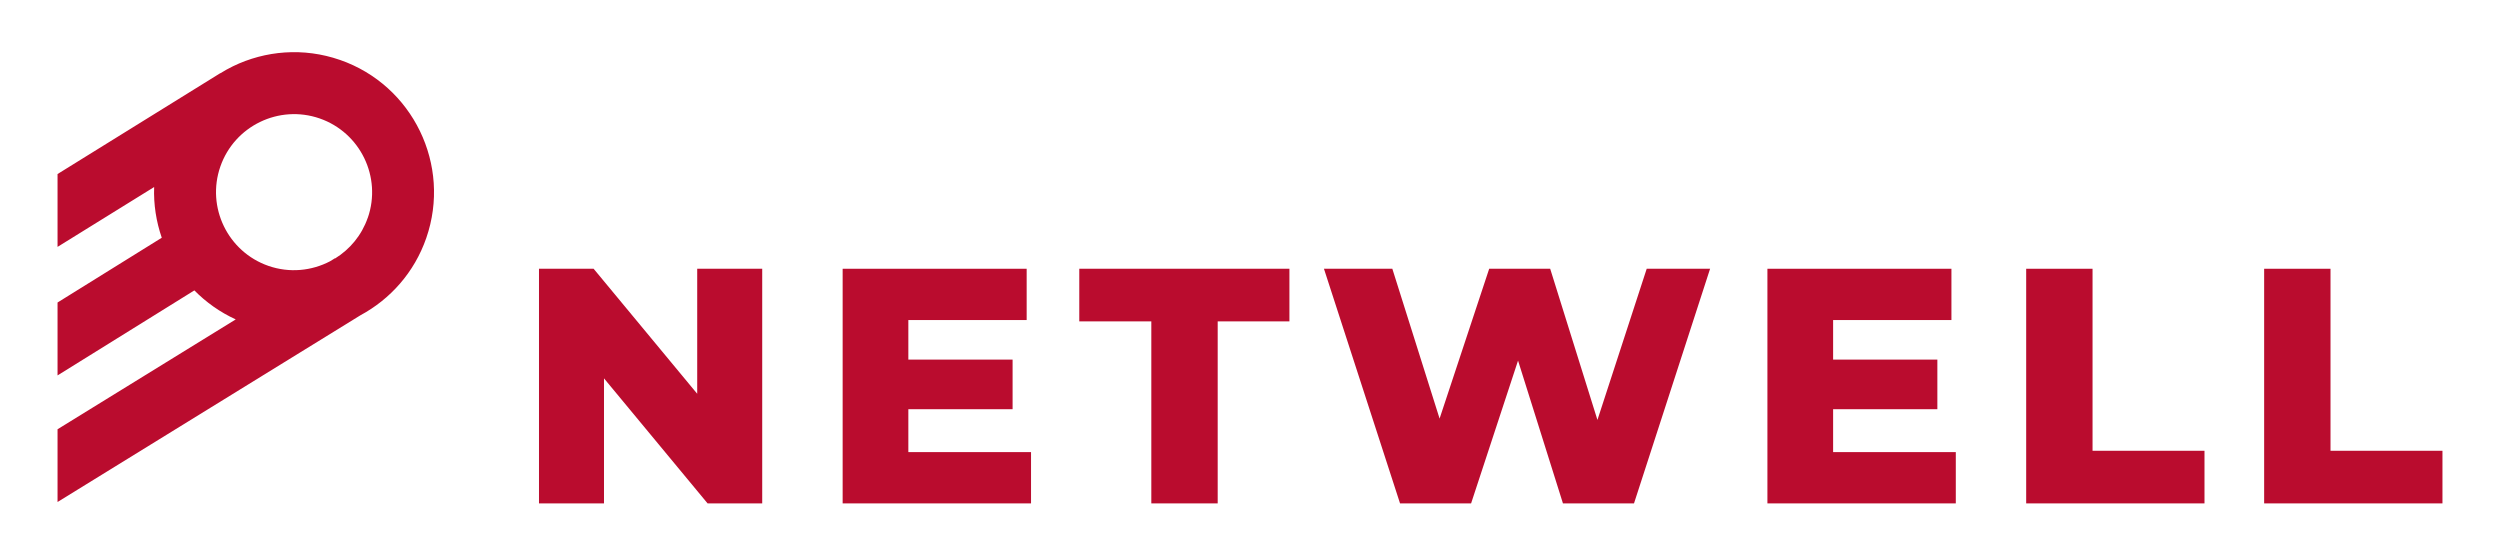
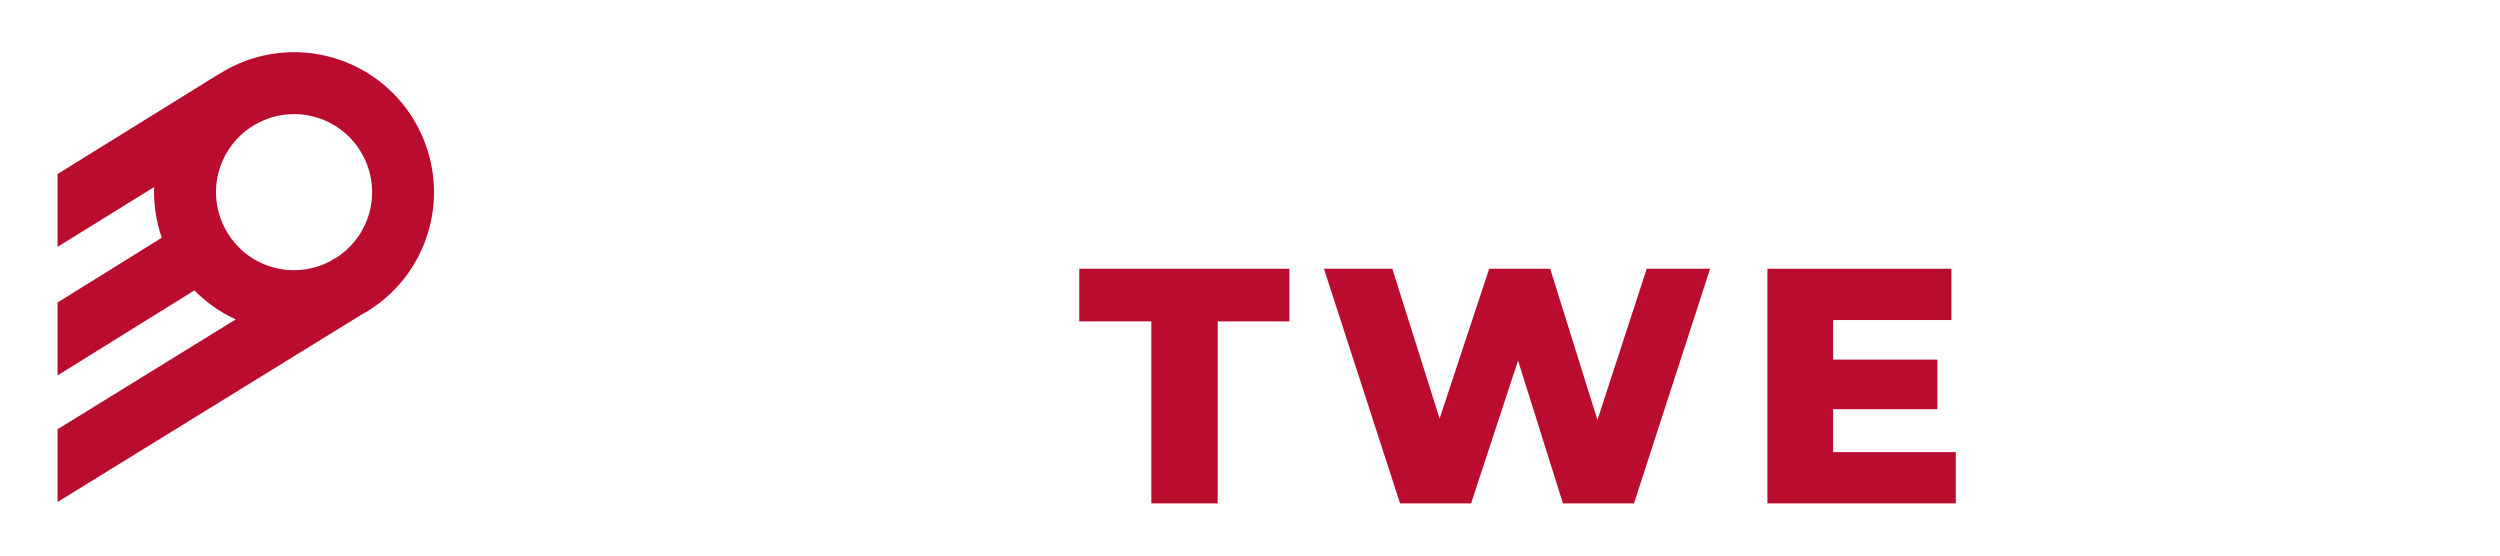
<svg xmlns="http://www.w3.org/2000/svg" id="_Слой_1" data-name="Слой_1" version="1.1" viewBox="0 0 1275.59 283.46">
  <defs>
    <style> .st0 { fill: #ba0c2e; } </style>
  </defs>
-   <path class="st0" d="M388.91,137.13v119.71h-27.88l-52.85-63.79v63.79h-33.17v-119.71h27.88l52.85,63.79v-63.79h33.17Z" />
-   <path class="st0" d="M526.07,230.68v26.17h-96.12v-119.72h93.89v26.17h-60.37v20.18h53.19v25.31h-53.19v21.89h62.6Z" />
  <path class="st0" d="M587.46,163.98h-36.77v-26.86h107.22v26.86h-36.6v92.87h-33.86v-92.87h0Z" />
  <path class="st0" d="M872.55,137.13l-38.82,119.71h-36.26l-22.91-72.85-23.95,72.85h-36.26l-38.82-119.71h34.89l24.11,76.45,25.31-76.45h31.12l24.11,77.14,25.14-77.14h32.33Z" />
  <path class="st0" d="M997.92,230.68v26.17h-96.12v-119.72h93.89v26.17h-60.37v20.18h53.19v25.31h-53.19v21.89h62.6Z" />
-   <path class="st0" d="M1033.83,137.13h33.86v92.87h57.12v26.85h-90.98v-119.72Z" />
-   <path class="st0" d="M1155.25,137.13h33.86v92.87h57.12v26.85h-90.98v-119.72Z" />
  <path class="st0" d="M173.44,30.57c-18.6-6.46-38.1-4.75-54.55,3.23-2.21,1.08-4.37,2.28-6.46,3.58l-.03-.05L29.36,88.8v37.17l49.29-30.54c-.33,8.89,1.06,17.66,3.89,25.87l-53.18,33.05v37.2l69.81-43.38c5.95,6.05,13.05,11.11,21.11,14.8l-90.92,56.05v37.12l154.54-95.27c15.2-8.19,27.51-21.85,33.6-39.42,12.92-37.21-6.85-77.98-44.06-90.89h0ZM187.65,111.1c-3.11,8.98-9.15,16.12-16.66,20.77l-.06-.11-2.5,1.54c-9.39,4.9-20.68,6.11-31.45,2.37-20.74-7.2-31.76-29.93-24.56-50.67,7.2-20.75,29.93-31.76,50.68-24.57,20.74,7.2,31.76,29.93,24.57,50.68h-.01Z" />
</svg>